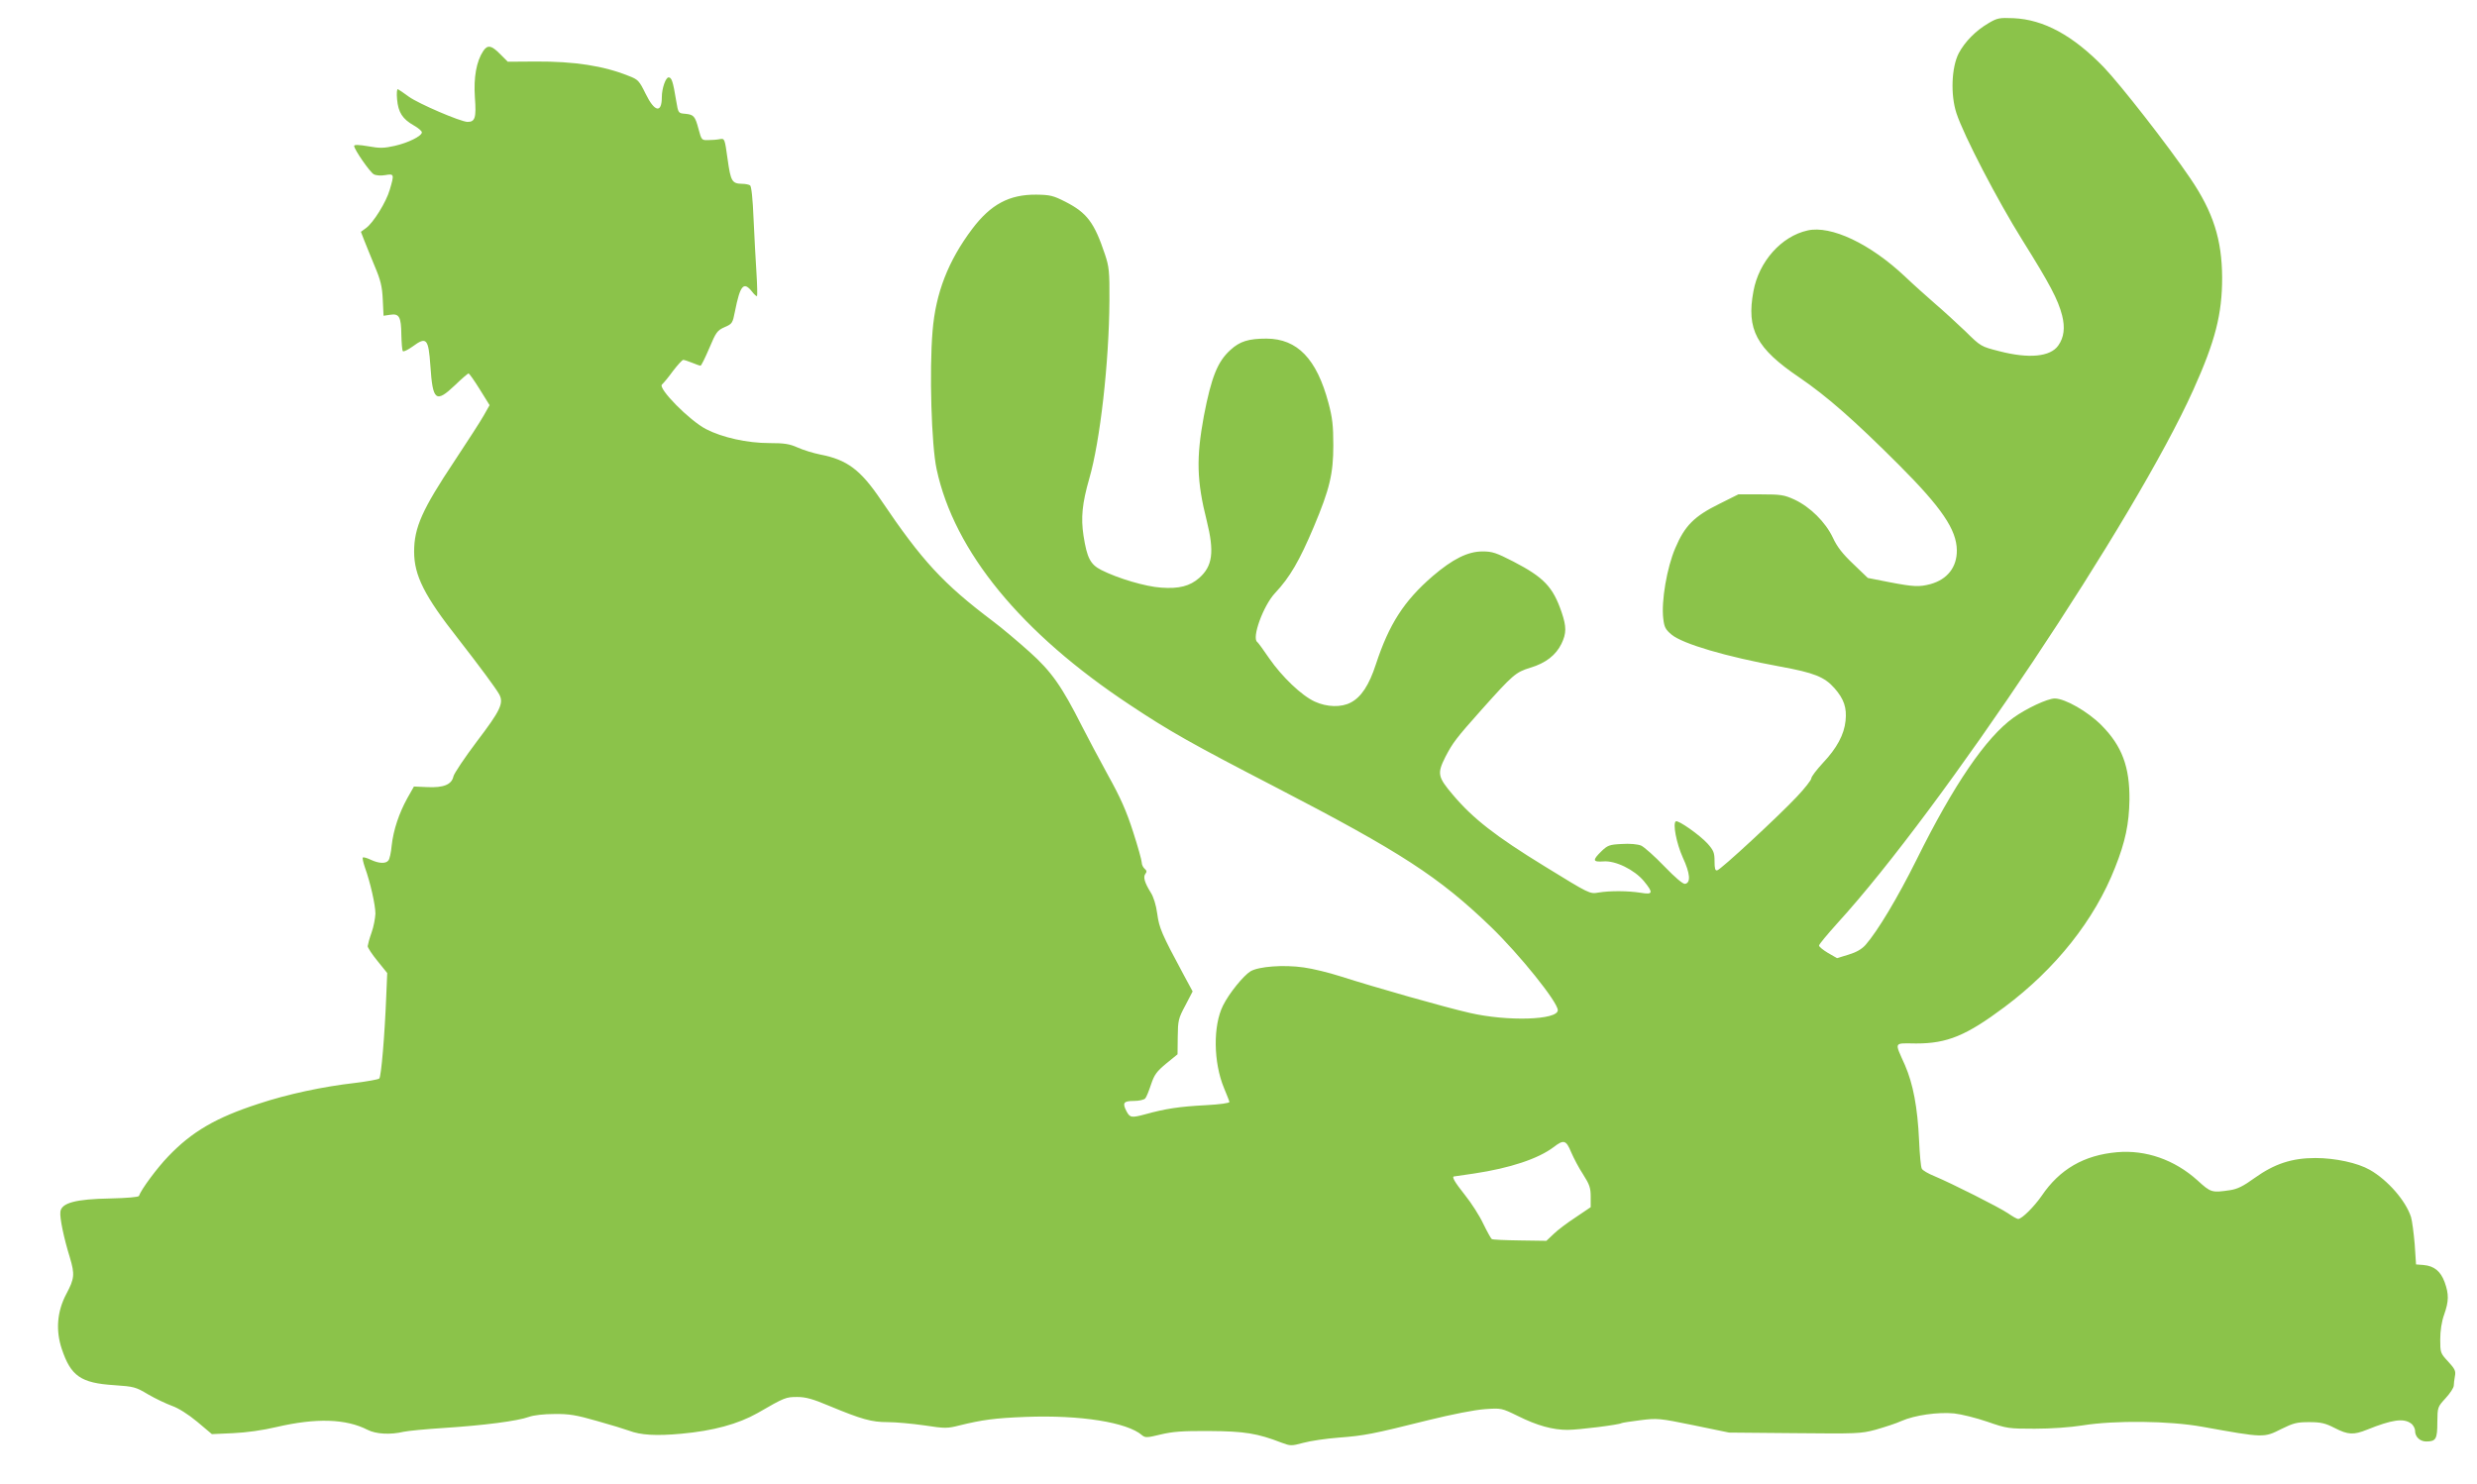
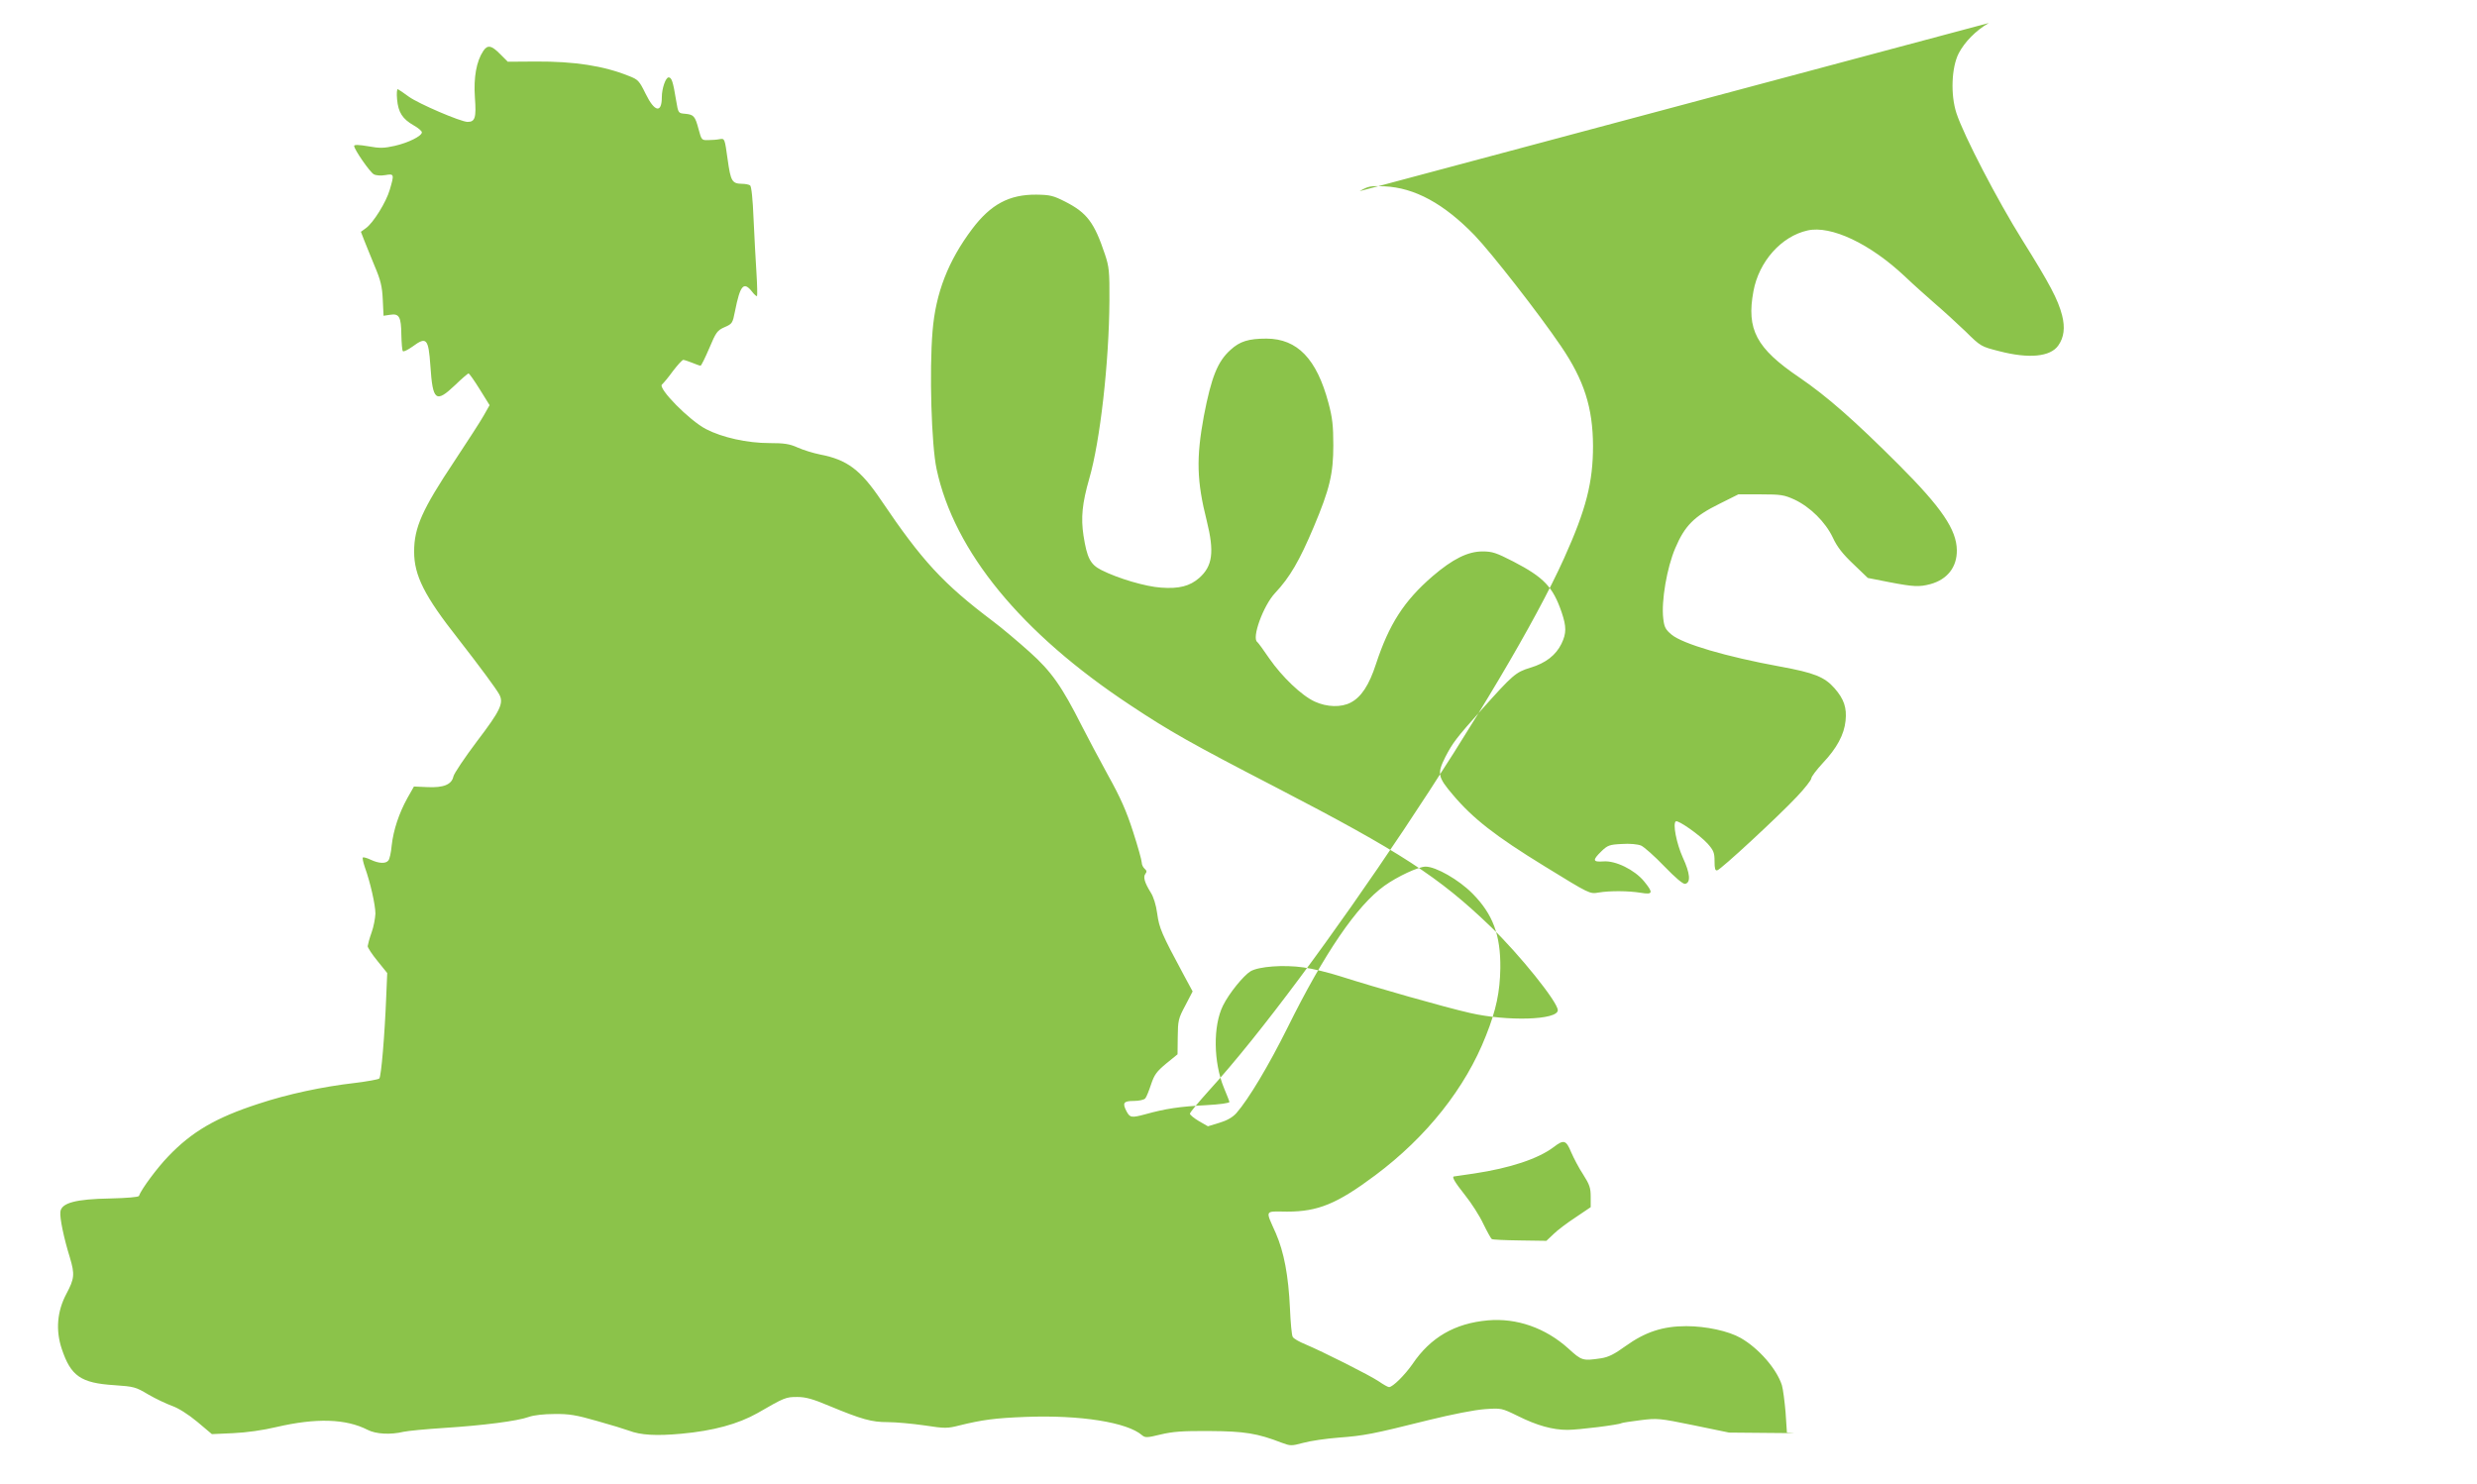
<svg xmlns="http://www.w3.org/2000/svg" version="1.0" width="1280pt" height="767pt" viewBox="0 0 1280 767" preserveAspectRatio="xMidYMid meet">
  <g transform="translate(0,767) scale(0.1,-0.1)" fill="#8bc34a" stroke="none">
-     <path d="M10277 7551 c-66 -38 -124 -97 -155 -156 -38 -73 -43 -216 -12 -310 38 -116 213 -452 340 -655 142 -227 185 -308 206 -390 16 -63 10 -114 -20 -156 -41 -58 -151 -69 -305 -29 -94 24 -95 24 -175 103 -45 43 -115 107 -156 142 -41 36 -111 98 -155 140 -181 171 -383 266 -504 239 -136 -30 -252 -161 -280 -314 -37 -198 15 -295 236 -445 144 -98 287 -224 514 -451 223 -223 300 -337 301 -443 1 -87 -49 -151 -137 -175 -57 -15 -86 -14 -211 10 l-112 22 -75 72 c-55 52 -84 89 -106 137 -38 80 -117 158 -198 196 -53 24 -69 27 -174 27 l-116 0 -98 -49 c-130 -64 -179 -113 -228 -229 -43 -100 -73 -274 -62 -364 5 -45 12 -57 43 -83 58 -48 282 -114 561 -165 175 -32 229 -53 281 -112 49 -56 64 -101 57 -168 -7 -71 -45 -142 -117 -218 -33 -36 -60 -71 -60 -80 0 -8 -34 -52 -76 -96 -94 -100 -391 -375 -410 -379 -11 -3 -14 9 -14 47 0 44 -5 56 -36 91 -40 44 -152 123 -164 115 -17 -10 3 -114 36 -187 38 -82 42 -130 12 -136 -11 -2 -50 31 -108 91 -50 52 -104 100 -120 107 -18 7 -58 11 -100 8 -63 -3 -73 -7 -105 -38 -47 -46 -45 -56 11 -52 62 5 160 -43 209 -102 50 -61 47 -71 -17 -60 -64 10 -157 11 -218 1 -45 -8 -46 -7 -277 135 -256 157 -372 248 -475 370 -79 93 -82 110 -39 196 38 73 55 96 187 244 161 180 176 194 252 217 80 24 132 65 161 124 26 54 26 88 1 162 -45 132 -92 181 -250 263 -88 45 -108 52 -159 52 -76 0 -154 -39 -258 -128 -148 -128 -225 -248 -293 -455 -35 -108 -76 -170 -130 -198 -49 -26 -123 -24 -186 5 -68 31 -169 128 -235 223 -29 43 -57 81 -62 85 -30 20 31 188 92 253 77 82 126 167 200 342 82 195 101 274 101 422 0 102 -5 143 -25 218 -61 229 -161 332 -320 333 -93 0 -138 -14 -186 -58 -67 -60 -99 -140 -138 -342 -40 -217 -37 -336 15 -542 40 -161 30 -234 -39 -295 -48 -42 -104 -57 -197 -50 -79 5 -222 47 -309 91 -57 29 -74 63 -92 178 -14 92 -7 166 30 295 56 193 102 598 104 918 1 153 -2 177 -23 240 -55 165 -93 215 -204 272 -63 32 -79 36 -151 37 -140 1 -235 -50 -331 -177 -124 -165 -189 -331 -205 -529 -17 -205 -6 -588 21 -713 91 -425 437 -847 1000 -1219 203 -135 318 -200 753 -425 646 -335 842 -462 1111 -721 147 -142 346 -389 346 -431 0 -51 -260 -59 -455 -14 -128 29 -490 132 -668 189 -59 19 -145 40 -190 46 -104 15 -233 5 -275 -20 -37 -23 -111 -114 -142 -177 -52 -104 -50 -293 5 -426 14 -34 27 -66 28 -72 1 -6 -48 -13 -123 -17 -135 -7 -208 -18 -312 -47 -71 -19 -79 -18 -97 16 -22 43 -15 53 38 53 27 0 53 6 59 13 6 6 19 39 30 72 17 51 29 67 78 108 l59 48 1 90 c1 84 3 95 39 162 l38 73 -48 89 c-112 208 -125 239 -135 313 -6 45 -19 87 -34 110 -31 50 -40 80 -27 96 8 10 7 17 -4 26 -8 7 -15 21 -15 32 0 11 -20 83 -45 160 -34 106 -65 176 -129 291 -46 84 -106 197 -134 252 -105 208 -158 284 -272 386 -58 52 -143 124 -190 159 -257 194 -365 311 -577 625 -106 157 -175 209 -315 236 -35 7 -87 23 -116 36 -42 19 -70 23 -145 23 -116 0 -245 29 -328 72 -86 44 -252 213 -228 231 8 7 34 38 57 70 24 31 47 57 53 57 5 0 26 -7 46 -15 19 -8 39 -15 43 -15 4 0 24 41 45 90 35 83 41 92 79 109 40 17 42 21 54 82 27 136 45 156 88 102 12 -16 24 -26 26 -23 2 3 1 57 -3 120 -4 63 -11 189 -15 280 -4 101 -11 168 -18 172 -6 4 -24 8 -41 8 -52 1 -59 12 -75 127 -15 107 -15 108 -40 104 -14 -3 -41 -5 -60 -5 -34 -1 -35 0 -50 56 -18 68 -25 76 -70 80 -35 3 -35 3 -46 68 -16 98 -23 120 -39 120 -15 0 -35 -57 -35 -102 0 -84 -37 -78 -83 16 -34 69 -39 75 -89 94 -130 52 -279 75 -479 74 l-145 -1 -39 39 c-45 46 -66 50 -88 16 -35 -53 -50 -135 -43 -239 8 -106 1 -127 -38 -127 -37 1 -253 94 -303 130 -26 19 -52 37 -57 39 -5 2 -7 -22 -4 -53 6 -67 28 -101 86 -134 23 -13 42 -29 42 -36 0 -19 -70 -54 -141 -70 -54 -12 -76 -13 -136 -2 -47 8 -73 9 -73 2 0 -18 82 -137 102 -147 11 -6 37 -8 59 -4 46 8 47 5 23 -76 -18 -63 -85 -171 -123 -198 l-26 -19 17 -44 c9 -24 34 -83 54 -133 31 -73 39 -106 42 -174 l4 -83 33 5 c48 8 58 -10 59 -103 1 -43 4 -82 8 -85 4 -4 26 7 50 24 72 53 82 42 92 -99 12 -182 28 -195 127 -101 35 34 67 61 70 61 4 0 30 -37 58 -82 l51 -82 -30 -53 c-16 -29 -85 -135 -151 -235 -167 -251 -209 -344 -209 -469 0 -123 53 -229 228 -451 109 -140 195 -256 212 -287 24 -45 6 -83 -115 -242 -64 -85 -119 -167 -122 -182 -9 -42 -51 -59 -135 -55 l-69 3 -34 -60 c-43 -78 -72 -164 -81 -245 -3 -36 -11 -71 -17 -77 -13 -18 -50 -16 -92 4 -19 9 -37 14 -40 11 -3 -3 2 -25 10 -49 29 -80 55 -197 55 -241 -1 -23 -9 -68 -20 -98 -11 -30 -19 -62 -20 -70 0 -8 23 -43 51 -77 l50 -62 -5 -118 c-8 -204 -26 -417 -36 -427 -5 -5 -62 -15 -126 -23 -166 -19 -349 -58 -499 -108 -219 -71 -344 -144 -466 -272 -57 -59 -140 -171 -151 -204 -2 -6 -63 -11 -148 -13 -179 -3 -253 -23 -258 -69 -4 -31 18 -136 49 -236 26 -87 24 -109 -18 -188 -48 -90 -56 -188 -24 -284 47 -141 98 -177 272 -188 101 -7 110 -9 175 -48 38 -22 93 -48 123 -59 32 -11 83 -43 130 -82 l76 -64 110 5 c68 3 154 15 225 32 203 47 357 43 470 -15 43 -22 118 -26 185 -10 22 5 117 14 210 20 204 13 381 36 438 57 25 9 78 15 132 15 75 1 112 -5 220 -36 72 -20 146 -43 165 -50 60 -23 140 -28 270 -16 166 15 294 50 395 107 140 81 146 83 205 83 43 0 80 -10 165 -46 169 -70 218 -84 303 -84 42 0 127 -8 190 -17 105 -16 117 -16 180 0 118 29 184 38 342 44 282 11 526 -28 602 -95 16 -13 26 -13 95 4 63 15 112 19 253 18 181 -1 248 -12 372 -60 46 -17 50 -18 113 -1 36 10 118 22 183 27 132 10 174 18 462 90 126 31 239 53 292 57 86 6 87 6 171 -35 100 -50 181 -72 257 -72 56 0 266 26 280 35 4 2 48 9 97 15 87 11 98 10 274 -26 l184 -38 338 -3 c323 -3 342 -3 420 18 45 13 105 32 133 45 68 30 189 47 272 39 37 -4 114 -23 172 -43 101 -35 110 -36 245 -36 83 0 183 7 246 17 167 27 449 24 620 -7 322 -58 317 -57 409 -11 61 30 79 35 142 35 61 0 83 -5 132 -30 70 -36 98 -37 168 -9 129 52 188 60 226 33 12 -8 22 -26 22 -39 0 -31 25 -55 58 -55 50 0 57 13 57 99 1 79 1 79 43 125 23 25 42 54 42 65 0 10 3 32 6 49 5 26 0 37 -35 75 -40 43 -41 46 -41 114 0 44 7 92 20 128 25 71 25 106 3 168 -21 57 -54 84 -109 89 l-39 3 -7 105 c-5 57 -13 120 -19 140 -27 84 -120 191 -213 244 -63 36 -179 61 -281 61 -122 0 -212 -30 -314 -103 -58 -42 -88 -57 -126 -63 -96 -14 -100 -13 -170 51 -118 106 -266 158 -415 145 -171 -15 -297 -88 -390 -226 -39 -56 -102 -119 -121 -119 -6 0 -29 13 -52 29 -47 32 -292 155 -380 192 -32 13 -62 30 -66 39 -5 8 -11 74 -14 145 -8 173 -31 293 -73 390 -55 124 -61 113 58 112 160 0 258 40 456 188 265 198 466 451 572 722 53 133 72 226 74 348 2 172 -39 280 -144 386 -70 71 -189 139 -242 139 -37 0 -146 -51 -213 -99 -142 -102 -309 -346 -501 -734 -98 -197 -201 -369 -264 -441 -20 -22 -48 -38 -88 -50 l-59 -18 -47 27 c-25 15 -46 32 -46 38 0 7 44 59 96 117 536 587 1541 2094 1838 2755 114 253 149 392 149 580 -1 197 -46 339 -165 514 -116 171 -359 482 -447 574 -159 164 -310 246 -466 253 -73 3 -84 1 -128 -25z m-2158 -5836 c13 -30 40 -82 62 -115 33 -52 39 -69 39 -115 l0 -54 -77 -52 c-43 -28 -95 -67 -115 -87 l-37 -35 -137 2 c-76 1 -141 4 -145 7 -4 2 -24 38 -44 79 -19 41 -62 108 -95 149 -54 68 -70 96 -55 96 3 0 49 7 103 15 186 28 330 76 410 136 53 41 65 37 91 -26z" />
+     <path d="M10277 7551 c-66 -38 -124 -97 -155 -156 -38 -73 -43 -216 -12 -310 38 -116 213 -452 340 -655 142 -227 185 -308 206 -390 16 -63 10 -114 -20 -156 -41 -58 -151 -69 -305 -29 -94 24 -95 24 -175 103 -45 43 -115 107 -156 142 -41 36 -111 98 -155 140 -181 171 -383 266 -504 239 -136 -30 -252 -161 -280 -314 -37 -198 15 -295 236 -445 144 -98 287 -224 514 -451 223 -223 300 -337 301 -443 1 -87 -49 -151 -137 -175 -57 -15 -86 -14 -211 10 l-112 22 -75 72 c-55 52 -84 89 -106 137 -38 80 -117 158 -198 196 -53 24 -69 27 -174 27 l-116 0 -98 -49 c-130 -64 -179 -113 -228 -229 -43 -100 -73 -274 -62 -364 5 -45 12 -57 43 -83 58 -48 282 -114 561 -165 175 -32 229 -53 281 -112 49 -56 64 -101 57 -168 -7 -71 -45 -142 -117 -218 -33 -36 -60 -71 -60 -80 0 -8 -34 -52 -76 -96 -94 -100 -391 -375 -410 -379 -11 -3 -14 9 -14 47 0 44 -5 56 -36 91 -40 44 -152 123 -164 115 -17 -10 3 -114 36 -187 38 -82 42 -130 12 -136 -11 -2 -50 31 -108 91 -50 52 -104 100 -120 107 -18 7 -58 11 -100 8 -63 -3 -73 -7 -105 -38 -47 -46 -45 -56 11 -52 62 5 160 -43 209 -102 50 -61 47 -71 -17 -60 -64 10 -157 11 -218 1 -45 -8 -46 -7 -277 135 -256 157 -372 248 -475 370 -79 93 -82 110 -39 196 38 73 55 96 187 244 161 180 176 194 252 217 80 24 132 65 161 124 26 54 26 88 1 162 -45 132 -92 181 -250 263 -88 45 -108 52 -159 52 -76 0 -154 -39 -258 -128 -148 -128 -225 -248 -293 -455 -35 -108 -76 -170 -130 -198 -49 -26 -123 -24 -186 5 -68 31 -169 128 -235 223 -29 43 -57 81 -62 85 -30 20 31 188 92 253 77 82 126 167 200 342 82 195 101 274 101 422 0 102 -5 143 -25 218 -61 229 -161 332 -320 333 -93 0 -138 -14 -186 -58 -67 -60 -99 -140 -138 -342 -40 -217 -37 -336 15 -542 40 -161 30 -234 -39 -295 -48 -42 -104 -57 -197 -50 -79 5 -222 47 -309 91 -57 29 -74 63 -92 178 -14 92 -7 166 30 295 56 193 102 598 104 918 1 153 -2 177 -23 240 -55 165 -93 215 -204 272 -63 32 -79 36 -151 37 -140 1 -235 -50 -331 -177 -124 -165 -189 -331 -205 -529 -17 -205 -6 -588 21 -713 91 -425 437 -847 1000 -1219 203 -135 318 -200 753 -425 646 -335 842 -462 1111 -721 147 -142 346 -389 346 -431 0 -51 -260 -59 -455 -14 -128 29 -490 132 -668 189 -59 19 -145 40 -190 46 -104 15 -233 5 -275 -20 -37 -23 -111 -114 -142 -177 -52 -104 -50 -293 5 -426 14 -34 27 -66 28 -72 1 -6 -48 -13 -123 -17 -135 -7 -208 -18 -312 -47 -71 -19 -79 -18 -97 16 -22 43 -15 53 38 53 27 0 53 6 59 13 6 6 19 39 30 72 17 51 29 67 78 108 l59 48 1 90 c1 84 3 95 39 162 l38 73 -48 89 c-112 208 -125 239 -135 313 -6 45 -19 87 -34 110 -31 50 -40 80 -27 96 8 10 7 17 -4 26 -8 7 -15 21 -15 32 0 11 -20 83 -45 160 -34 106 -65 176 -129 291 -46 84 -106 197 -134 252 -105 208 -158 284 -272 386 -58 52 -143 124 -190 159 -257 194 -365 311 -577 625 -106 157 -175 209 -315 236 -35 7 -87 23 -116 36 -42 19 -70 23 -145 23 -116 0 -245 29 -328 72 -86 44 -252 213 -228 231 8 7 34 38 57 70 24 31 47 57 53 57 5 0 26 -7 46 -15 19 -8 39 -15 43 -15 4 0 24 41 45 90 35 83 41 92 79 109 40 17 42 21 54 82 27 136 45 156 88 102 12 -16 24 -26 26 -23 2 3 1 57 -3 120 -4 63 -11 189 -15 280 -4 101 -11 168 -18 172 -6 4 -24 8 -41 8 -52 1 -59 12 -75 127 -15 107 -15 108 -40 104 -14 -3 -41 -5 -60 -5 -34 -1 -35 0 -50 56 -18 68 -25 76 -70 80 -35 3 -35 3 -46 68 -16 98 -23 120 -39 120 -15 0 -35 -57 -35 -102 0 -84 -37 -78 -83 16 -34 69 -39 75 -89 94 -130 52 -279 75 -479 74 l-145 -1 -39 39 c-45 46 -66 50 -88 16 -35 -53 -50 -135 -43 -239 8 -106 1 -127 -38 -127 -37 1 -253 94 -303 130 -26 19 -52 37 -57 39 -5 2 -7 -22 -4 -53 6 -67 28 -101 86 -134 23 -13 42 -29 42 -36 0 -19 -70 -54 -141 -70 -54 -12 -76 -13 -136 -2 -47 8 -73 9 -73 2 0 -18 82 -137 102 -147 11 -6 37 -8 59 -4 46 8 47 5 23 -76 -18 -63 -85 -171 -123 -198 l-26 -19 17 -44 c9 -24 34 -83 54 -133 31 -73 39 -106 42 -174 l4 -83 33 5 c48 8 58 -10 59 -103 1 -43 4 -82 8 -85 4 -4 26 7 50 24 72 53 82 42 92 -99 12 -182 28 -195 127 -101 35 34 67 61 70 61 4 0 30 -37 58 -82 l51 -82 -30 -53 c-16 -29 -85 -135 -151 -235 -167 -251 -209 -344 -209 -469 0 -123 53 -229 228 -451 109 -140 195 -256 212 -287 24 -45 6 -83 -115 -242 -64 -85 -119 -167 -122 -182 -9 -42 -51 -59 -135 -55 l-69 3 -34 -60 c-43 -78 -72 -164 -81 -245 -3 -36 -11 -71 -17 -77 -13 -18 -50 -16 -92 4 -19 9 -37 14 -40 11 -3 -3 2 -25 10 -49 29 -80 55 -197 55 -241 -1 -23 -9 -68 -20 -98 -11 -30 -19 -62 -20 -70 0 -8 23 -43 51 -77 l50 -62 -5 -118 c-8 -204 -26 -417 -36 -427 -5 -5 -62 -15 -126 -23 -166 -19 -349 -58 -499 -108 -219 -71 -344 -144 -466 -272 -57 -59 -140 -171 -151 -204 -2 -6 -63 -11 -148 -13 -179 -3 -253 -23 -258 -69 -4 -31 18 -136 49 -236 26 -87 24 -109 -18 -188 -48 -90 -56 -188 -24 -284 47 -141 98 -177 272 -188 101 -7 110 -9 175 -48 38 -22 93 -48 123 -59 32 -11 83 -43 130 -82 l76 -64 110 5 c68 3 154 15 225 32 203 47 357 43 470 -15 43 -22 118 -26 185 -10 22 5 117 14 210 20 204 13 381 36 438 57 25 9 78 15 132 15 75 1 112 -5 220 -36 72 -20 146 -43 165 -50 60 -23 140 -28 270 -16 166 15 294 50 395 107 140 81 146 83 205 83 43 0 80 -10 165 -46 169 -70 218 -84 303 -84 42 0 127 -8 190 -17 105 -16 117 -16 180 0 118 29 184 38 342 44 282 11 526 -28 602 -95 16 -13 26 -13 95 4 63 15 112 19 253 18 181 -1 248 -12 372 -60 46 -17 50 -18 113 -1 36 10 118 22 183 27 132 10 174 18 462 90 126 31 239 53 292 57 86 6 87 6 171 -35 100 -50 181 -72 257 -72 56 0 266 26 280 35 4 2 48 9 97 15 87 11 98 10 274 -26 l184 -38 338 -3 l-39 3 -7 105 c-5 57 -13 120 -19 140 -27 84 -120 191 -213 244 -63 36 -179 61 -281 61 -122 0 -212 -30 -314 -103 -58 -42 -88 -57 -126 -63 -96 -14 -100 -13 -170 51 -118 106 -266 158 -415 145 -171 -15 -297 -88 -390 -226 -39 -56 -102 -119 -121 -119 -6 0 -29 13 -52 29 -47 32 -292 155 -380 192 -32 13 -62 30 -66 39 -5 8 -11 74 -14 145 -8 173 -31 293 -73 390 -55 124 -61 113 58 112 160 0 258 40 456 188 265 198 466 451 572 722 53 133 72 226 74 348 2 172 -39 280 -144 386 -70 71 -189 139 -242 139 -37 0 -146 -51 -213 -99 -142 -102 -309 -346 -501 -734 -98 -197 -201 -369 -264 -441 -20 -22 -48 -38 -88 -50 l-59 -18 -47 27 c-25 15 -46 32 -46 38 0 7 44 59 96 117 536 587 1541 2094 1838 2755 114 253 149 392 149 580 -1 197 -46 339 -165 514 -116 171 -359 482 -447 574 -159 164 -310 246 -466 253 -73 3 -84 1 -128 -25z m-2158 -5836 c13 -30 40 -82 62 -115 33 -52 39 -69 39 -115 l0 -54 -77 -52 c-43 -28 -95 -67 -115 -87 l-37 -35 -137 2 c-76 1 -141 4 -145 7 -4 2 -24 38 -44 79 -19 41 -62 108 -95 149 -54 68 -70 96 -55 96 3 0 49 7 103 15 186 28 330 76 410 136 53 41 65 37 91 -26z" />
  </g>
</svg>